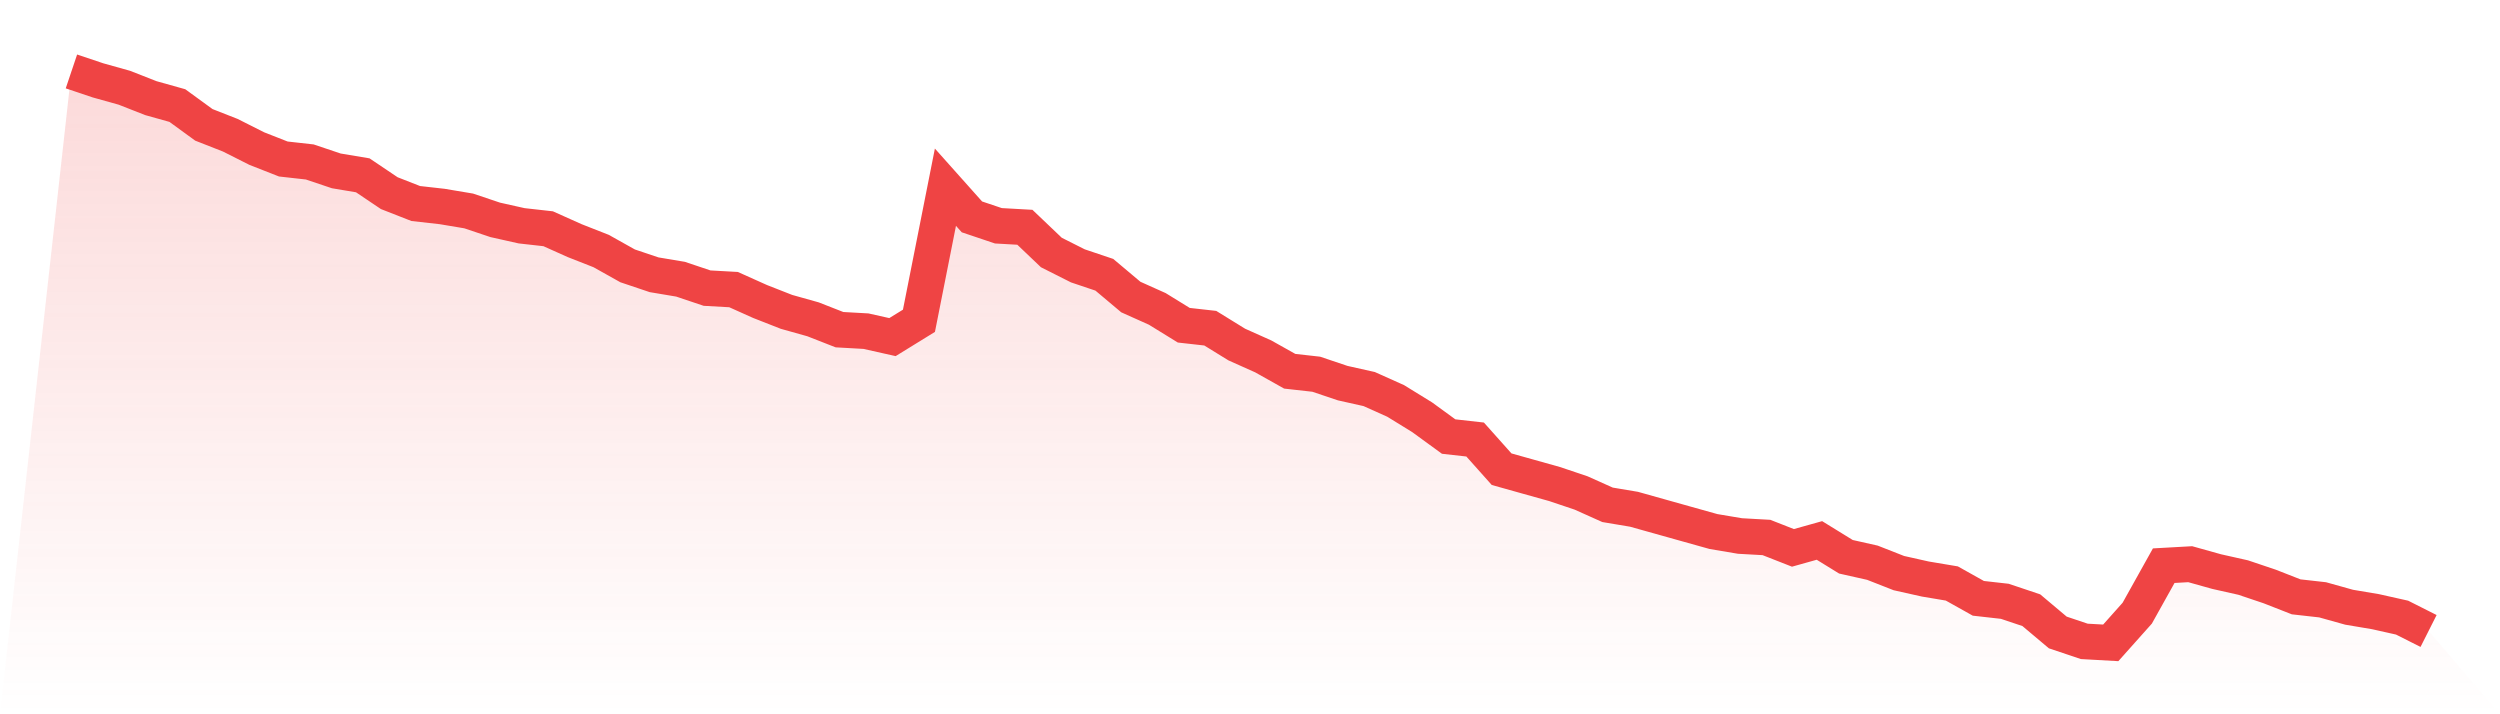
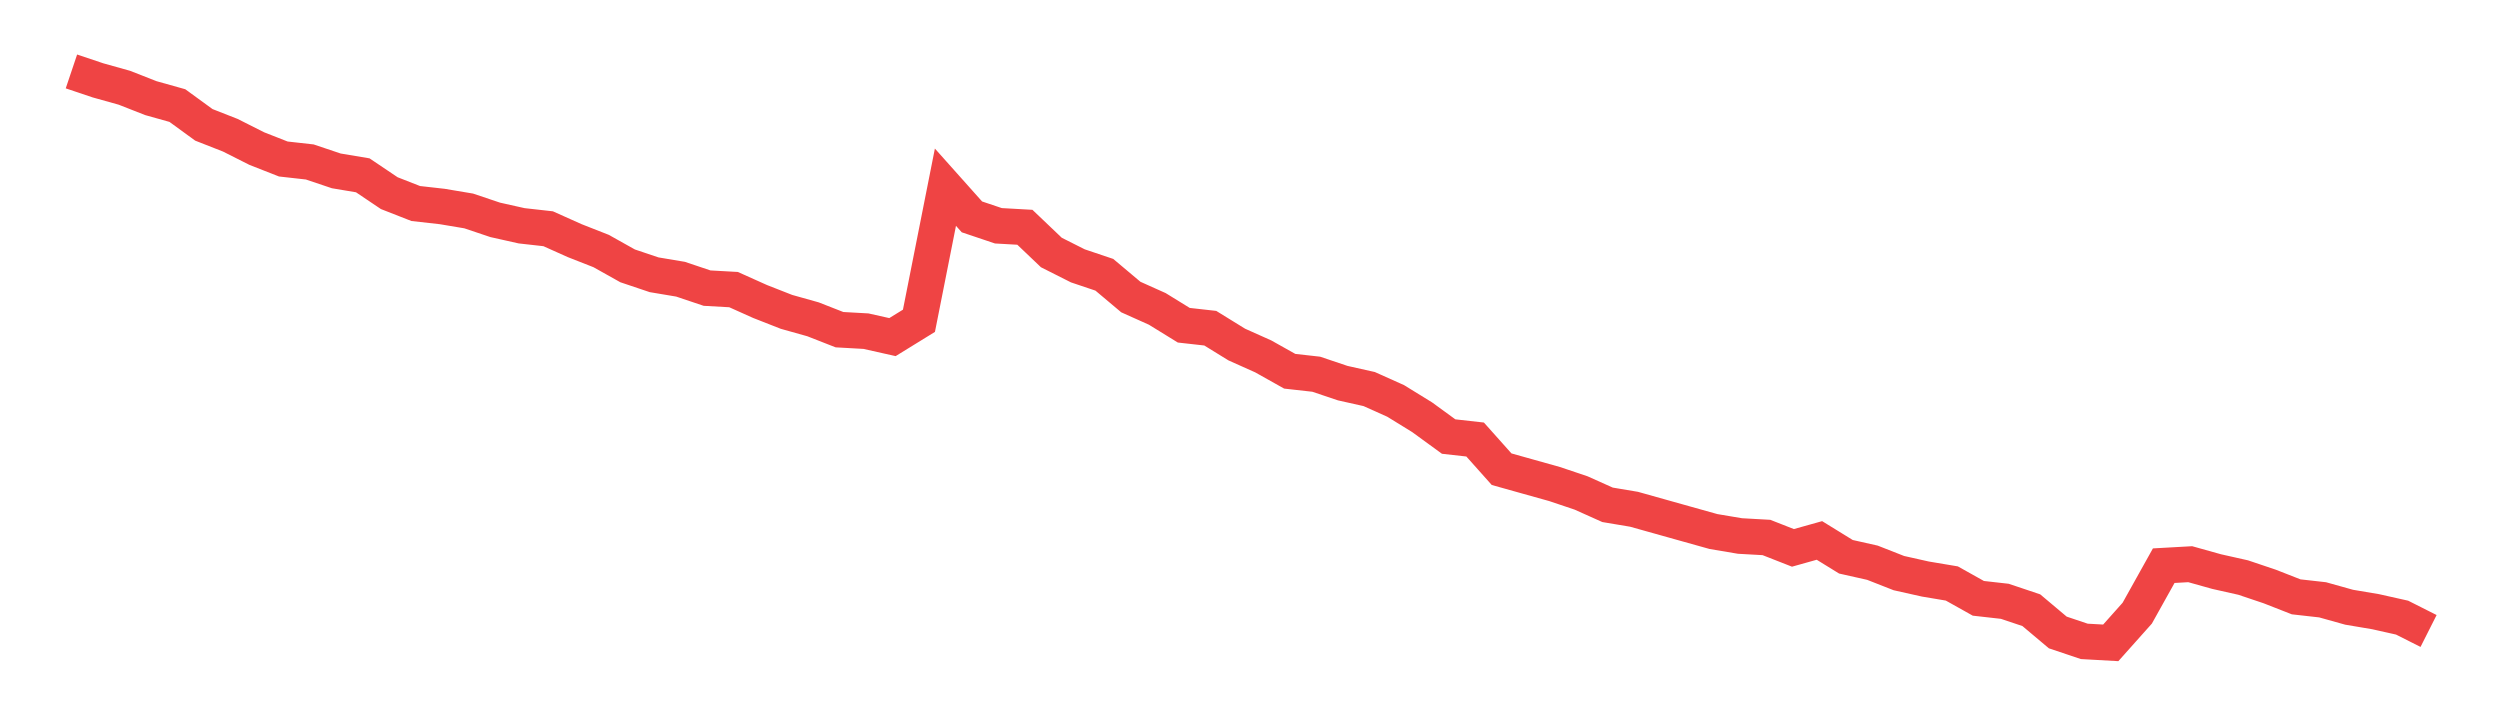
<svg xmlns="http://www.w3.org/2000/svg" viewBox="0 0 140 40">
  <defs>
    <linearGradient id="gradient" x1="0" x2="0" y1="0" y2="1">
      <stop offset="0%" stop-color="#ef4444" stop-opacity="0.2" />
      <stop offset="100%" stop-color="#ef4444" stop-opacity="0" />
    </linearGradient>
  </defs>
-   <path d="M4,4 L4,4 L5.483,4.499 L6.966,4.914 L8.449,5.496 L9.933,5.912 L11.416,6.992 L12.899,7.574 L14.382,8.322 L15.865,8.904 L17.348,9.07 L18.831,9.569 L20.315,9.818 L21.798,10.816 L23.281,11.397 L24.764,11.564 L26.247,11.813 L27.73,12.312 L29.213,12.644 L30.697,12.81 L32.18,13.475 L33.663,14.057 L35.146,14.888 L36.629,15.387 L38.112,15.636 L39.596,16.135 L41.079,16.218 L42.562,16.883 L44.045,17.465 L45.528,17.881 L47.011,18.462 L48.494,18.545 L49.978,18.878 L51.461,17.964 L52.944,10.483 L54.427,12.145 L55.91,12.644 L57.393,12.727 L58.876,14.14 L60.36,14.888 L61.843,15.387 L63.326,16.634 L64.809,17.299 L66.292,18.213 L67.775,18.379 L69.258,19.294 L70.742,19.958 L72.225,20.79 L73.708,20.956 L75.191,21.455 L76.674,21.787 L78.157,22.452 L79.64,23.366 L81.124,24.447 L82.607,24.613 L84.09,26.275 L85.573,26.691 L87.056,27.106 L88.539,27.605 L90.022,28.27 L91.506,28.519 L92.989,28.935 L94.472,29.351 L95.955,29.766 L97.438,30.016 L98.921,30.099 L100.404,30.681 L101.888,30.265 L103.371,31.179 L104.854,31.512 L106.337,32.094 L107.82,32.426 L109.303,32.675 L110.787,33.506 L112.27,33.673 L113.753,34.171 L115.236,35.418 L116.719,35.917 L118.202,36 L119.685,34.338 L121.169,31.678 L122.652,31.595 L124.135,32.01 L125.618,32.343 L127.101,32.842 L128.584,33.423 L130.067,33.59 L131.551,34.005 L133.034,34.255 L134.517,34.587 L136,35.335 L140,40 L0,40 z" fill="url(#gradient)" />
  <path d="M4,4 L4,4 L5.483,4.499 L6.966,4.914 L8.449,5.496 L9.933,5.912 L11.416,6.992 L12.899,7.574 L14.382,8.322 L15.865,8.904 L17.348,9.07 L18.831,9.569 L20.315,9.818 L21.798,10.816 L23.281,11.397 L24.764,11.564 L26.247,11.813 L27.73,12.312 L29.213,12.644 L30.697,12.81 L32.18,13.475 L33.663,14.057 L35.146,14.888 L36.629,15.387 L38.112,15.636 L39.596,16.135 L41.079,16.218 L42.562,16.883 L44.045,17.465 L45.528,17.881 L47.011,18.462 L48.494,18.545 L49.978,18.878 L51.461,17.964 L52.944,10.483 L54.427,12.145 L55.91,12.644 L57.393,12.727 L58.876,14.14 L60.36,14.888 L61.843,15.387 L63.326,16.634 L64.809,17.299 L66.292,18.213 L67.775,18.379 L69.258,19.294 L70.742,19.958 L72.225,20.79 L73.708,20.956 L75.191,21.455 L76.674,21.787 L78.157,22.452 L79.64,23.366 L81.124,24.447 L82.607,24.613 L84.09,26.275 L85.573,26.691 L87.056,27.106 L88.539,27.605 L90.022,28.27 L91.506,28.519 L92.989,28.935 L94.472,29.351 L95.955,29.766 L97.438,30.016 L98.921,30.099 L100.404,30.681 L101.888,30.265 L103.371,31.179 L104.854,31.512 L106.337,32.094 L107.82,32.426 L109.303,32.675 L110.787,33.506 L112.27,33.673 L113.753,34.171 L115.236,35.418 L116.719,35.917 L118.202,36 L119.685,34.338 L121.169,31.678 L122.652,31.595 L124.135,32.01 L125.618,32.343 L127.101,32.842 L128.584,33.423 L130.067,33.59 L131.551,34.005 L133.034,34.255 L134.517,34.587 L136,35.335" fill="none" stroke="#ef4444" stroke-width="2" />
</svg>